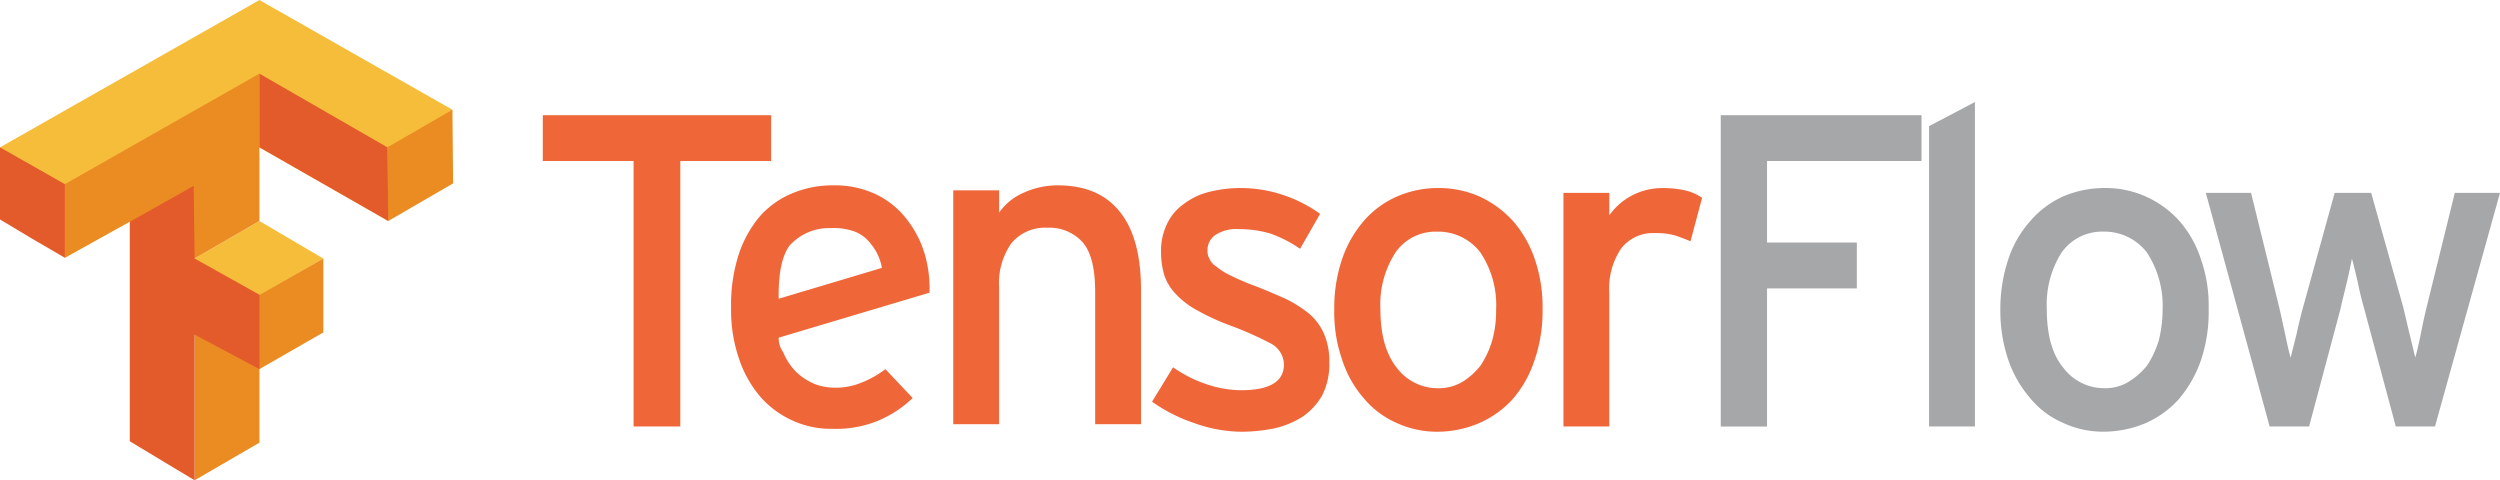
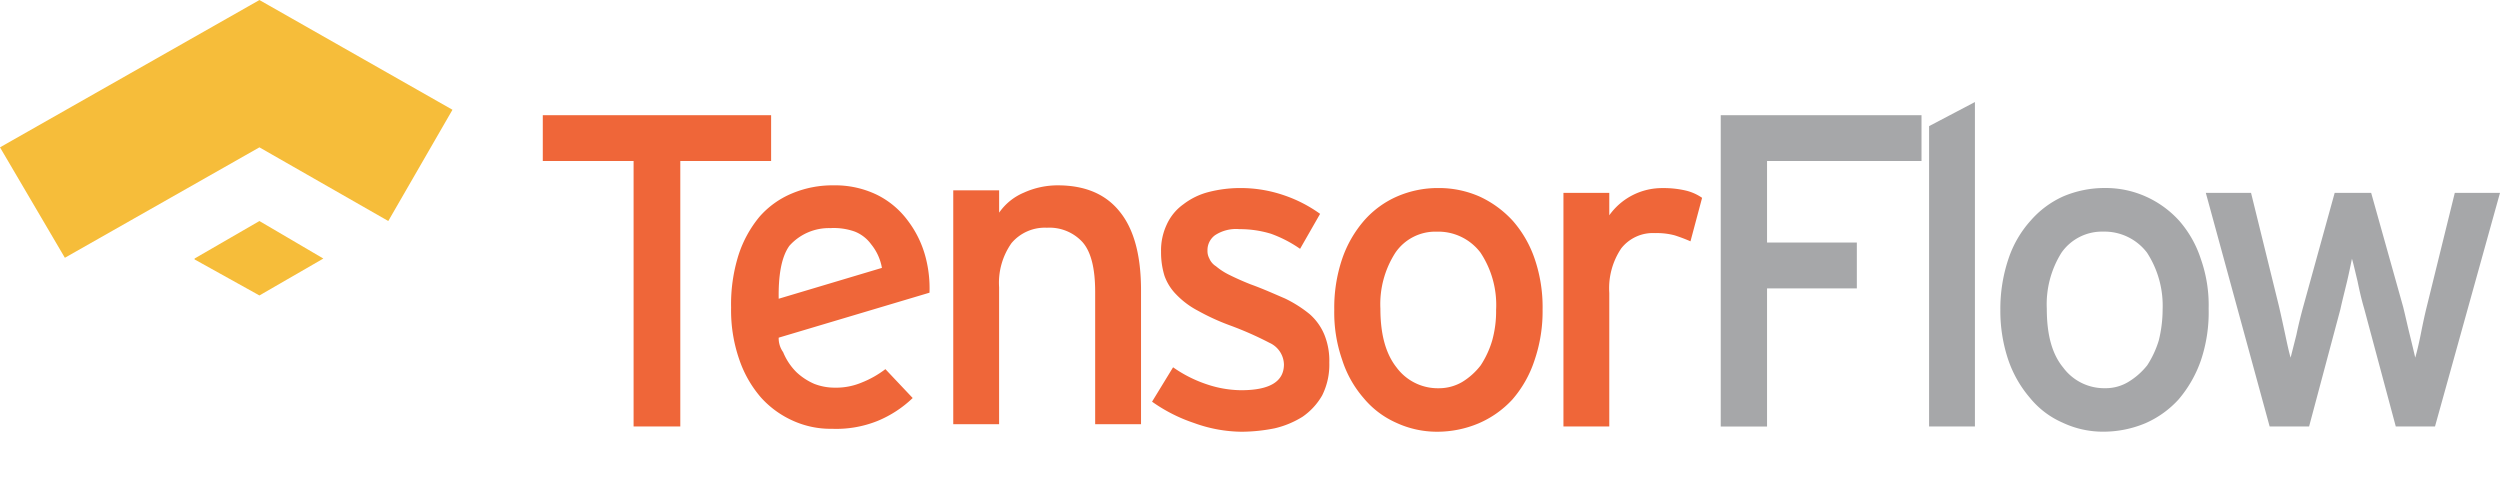
<svg xmlns="http://www.w3.org/2000/svg" width="278.792" height="53.561" viewBox="0 0 278.792 53.561">
  <g id="logo-3" transform="translate(-1159.558 -4704.983)">
    <g id="Group_280" data-name="Group 280" transform="translate(1159.558 4704.982)">
      <path id="Path_10273" data-name="Path 10273" d="M243.128,237.18,250.359,233l7.128,4.183-7.128,4.116-7.231-4.018Z" transform="translate(-221.429 -208.35)" fill="#f6bd3a" />
      <path id="Path_10274" data-name="Path 10274" d="M180,177.727,208.931,161.3l21.527,12.237L223.3,185.942l-14.371-8.215-21.695,12.315Z" transform="translate(-180 -161.295)" fill="#f6bd3a" />
-       <path id="Path_10275" data-name="Path 10275" d="M215.515,222.239v-8.191l7.132-4.125,7.227-4.116v8.241l-7.128,4.094v8.2l-7.231,4.2Zm0-16.432-7.228-4.1-7.235,4.012v-8.208l21.694-12.324v16.432Zm21.5-8.291v-4.107l7.255-4.195.073,8.215-7.228,4.194Z" transform="translate(-193.815 -176.978)" fill="#eb8c23" />
-       <path id="Path_10276" data-name="Path 10276" d="M194.471,226.188V201.712l7.13-4.01.1,8.106,7.231,4.042v8.293l-7.231-3.849v16.245Zm-10.906-22.6L180,201.453v-8.042l7.236,4.107v8.208Zm25.365-10.178v-8.217L223.2,193.41l.1,8.215Z" transform="translate(-180 -176.978)" fill="#e35a2b" />
    </g>
    <path id="Path_10277" data-name="Path 10277" d="M98.335,339.52v29.6H93.126v-29.6H83v-5.112h25.462v5.112Z" transform="translate(1137.088 4383.42)" fill="#ef6639" />
    <path id="Path_10278" data-name="Path 10278" d="M137.028,354.516a13.642,13.642,0,0,1,.422,3.908l-16.817,5.015a2.657,2.657,0,0,0,.495,1.615,6.764,6.764,0,0,0,1.492,2.24,6.909,6.909,0,0,0,1.988,1.3,6.241,6.241,0,0,0,2.275.42,7.351,7.351,0,0,0,2.994-.565,10.98,10.98,0,0,0,2.656-1.5l3.043,3.221a12.574,12.574,0,0,1-3.887,2.542,12.333,12.333,0,0,1-5.112.889,10.156,10.156,0,0,1-4.332-.889,10.608,10.608,0,0,1-3.588-2.6,12.7,12.7,0,0,1-2.431-4.271,16.7,16.7,0,0,1-.9-5.759,18.276,18.276,0,0,1,.841-5.9,12.885,12.885,0,0,1,2.328-4.231,9.831,9.831,0,0,1,3.6-2.587,11.628,11.628,0,0,1,4.656-.911,10.682,10.682,0,0,1,4.828,1.048,9.534,9.534,0,0,1,3.416,2.838A11.6,11.6,0,0,1,137.028,354.516Zm-4.883,1.142a5.713,5.713,0,0,0-1.2-2.63,4.131,4.131,0,0,0-1.838-1.423,6.994,6.994,0,0,0-2.722-.382,5.9,5.9,0,0,0-4.558,1.97c-.959,1.334-1.231,3.525-1.194,5.905Zm23.78,17.432V358.333c0-2.676-.481-4.51-1.427-5.566a5,5,0,0,0-3.948-1.587,4.865,4.865,0,0,0-3.95,1.71,7.67,7.67,0,0,0-1.388,4.919V373.09H140.1V347.007h5.116V349.5a6.345,6.345,0,0,1,2.756-2.232,9.137,9.137,0,0,1,3.781-.815q4.582,0,6.923,2.95c1.569,1.937,2.363,4.85,2.363,8.735v14.95Zm26.111-6.863a7.659,7.659,0,0,1-.8,3.659,7.31,7.31,0,0,1-2.17,2.364,10.239,10.239,0,0,1-3.108,1.295,19.236,19.236,0,0,1-3.684.386,15.917,15.917,0,0,1-5.339-.981,17.815,17.815,0,0,1-4.665-2.371l2.344-3.836a14.441,14.441,0,0,0,3.809,1.914,12.243,12.243,0,0,0,3.781.643c3.177,0,4.773-.959,4.773-2.88a2.72,2.72,0,0,0-1.6-2.4,38.092,38.092,0,0,0-4.472-1.969,25.1,25.1,0,0,1-3.523-1.619,9.307,9.307,0,0,1-2.394-1.786,5.647,5.647,0,0,1-1.33-2.1,8.826,8.826,0,0,1-.385-2.679,6.781,6.781,0,0,1,.648-3.072,5.62,5.62,0,0,1,1.847-2.232,7.76,7.76,0,0,1,2.81-1.365,14.146,14.146,0,0,1,3.6-.443,14.839,14.839,0,0,1,4.787.8,15.27,15.27,0,0,1,4.044,2.077l-2.232,3.9a13.851,13.851,0,0,0-3.238-1.677,11.837,11.837,0,0,0-3.528-.517,4.27,4.27,0,0,0-2.713.672,2.059,2.059,0,0,0-.847,1.722,1.716,1.716,0,0,0,.2.866,1.89,1.89,0,0,0,.744.876,7.248,7.248,0,0,0,1.452.945c.6.3,1.426.683,2.4,1.068,1.473.531,2.745,1.115,3.836,1.578a13.757,13.757,0,0,1,2.759,1.748,6.2,6.2,0,0,1,1.645,2.3A7.706,7.706,0,0,1,182.036,366.227Zm23.783-6.023a16.838,16.838,0,0,1-.91,5.794,12.63,12.63,0,0,1-2.463,4.342,11.031,11.031,0,0,1-3.733,2.643,11.878,11.878,0,0,1-4.675.946,10.788,10.788,0,0,1-4.56-1.011,9.98,9.98,0,0,1-3.624-2.752,12.165,12.165,0,0,1-2.39-4.272,16,16,0,0,1-.875-5.548,16.973,16.973,0,0,1,.886-5.709,12.846,12.846,0,0,1,2.449-4.263,10.467,10.467,0,0,1,3.685-2.687,11.386,11.386,0,0,1,4.595-.933,11.2,11.2,0,0,1,4.618.961,11.582,11.582,0,0,1,3.7,2.72,12.593,12.593,0,0,1,2.424,4.236,16.587,16.587,0,0,1,.876,5.532Zm-5.182.142a10.557,10.557,0,0,0-1.742-6.391,5.9,5.9,0,0,0-4.884-2.336,5.394,5.394,0,0,0-4.6,2.336,10.588,10.588,0,0,0-1.678,6.249c0,2.909.61,5.053,1.808,6.565a5.714,5.714,0,0,0,4.69,2.31,5.131,5.131,0,0,0,2.655-.716,7.571,7.571,0,0,0,2.035-1.84,10.382,10.382,0,0,0,1.279-2.767A12.124,12.124,0,0,0,200.637,360.346Zm21.676-7.651a18.5,18.5,0,0,0-1.751-.663,7.709,7.709,0,0,0-2.192-.253,4.487,4.487,0,0,0-3.776,1.7,7.963,7.963,0,0,0-1.336,4.971v14.891h-5.112V347.294h5.112v2.5a7.217,7.217,0,0,1,5.951-3.034,10.78,10.78,0,0,1,2.626.285,5.368,5.368,0,0,1,1.773.8Z" transform="translate(1125.762 4379.199)" fill="#ef6639" />
    <path id="Path_10279" data-name="Path 10279" d="M290.386,338.731v9.094H300.4v5.112H290.386v15.4h-5.164V333.619h22.39v5.112Zm18.07,29.6v-33.49l5.112-2.687v36.176h-5.112Zm31.176-13.141a16.768,16.768,0,0,1-.871,5.794,13.509,13.509,0,0,1-2.489,4.342,10.917,10.917,0,0,1-3.686,2.642,12.119,12.119,0,0,1-4.689.947,10.526,10.526,0,0,1-4.561-1.011,9.676,9.676,0,0,1-3.624-2.752,12.9,12.9,0,0,1-2.434-4.272,17.094,17.094,0,0,1-.874-5.547,17.46,17.46,0,0,1,.909-5.709,12.037,12.037,0,0,1,2.484-4.263,10.529,10.529,0,0,1,3.625-2.687,11.788,11.788,0,0,1,4.639-.933,10.941,10.941,0,0,1,4.585.961,11.173,11.173,0,0,1,3.729,2.72,12.163,12.163,0,0,1,2.386,4.236A15.464,15.464,0,0,1,339.632,355.194Zm-5.134.142a10.858,10.858,0,0,0-1.746-6.391,5.958,5.958,0,0,0-4.883-2.336,5.514,5.514,0,0,0-4.639,2.336,10.815,10.815,0,0,0-1.647,6.249c0,2.91.579,5.053,1.821,6.565a5.691,5.691,0,0,0,4.7,2.31,4.879,4.879,0,0,0,2.6-.716,7.906,7.906,0,0,0,2.082-1.84,10.879,10.879,0,0,0,1.285-2.767A14.487,14.487,0,0,0,334.5,355.337Zm30.377,13H360.5l-3.523-13.141c-.294-.992-.522-1.99-.741-3.059-.257-1.054-.438-1.883-.624-2.507q-.252,1.265-.542,2.521c-.253,1.056-.527,2.112-.746,3.116l-3.49,13.07h-4.4l-7.118-26.051h5.043l3.115,12.648c.239,1.04.475,2.109.7,3.171s.409,1.922.6,2.558l.647-2.558c.22-1.062.485-2.131.771-3.171l3.494-12.648h4.069L361.323,355c.253,1.017.474,2.041.735,3.1s.467,1.922.613,2.558c.183-.636.391-1.5.609-2.578.207-1.042.426-2.111.687-3.151l3.116-12.648h5.04Z" transform="translate(1066.227 4384.208)" fill="#a6a7a9" />
  </g>
</svg>